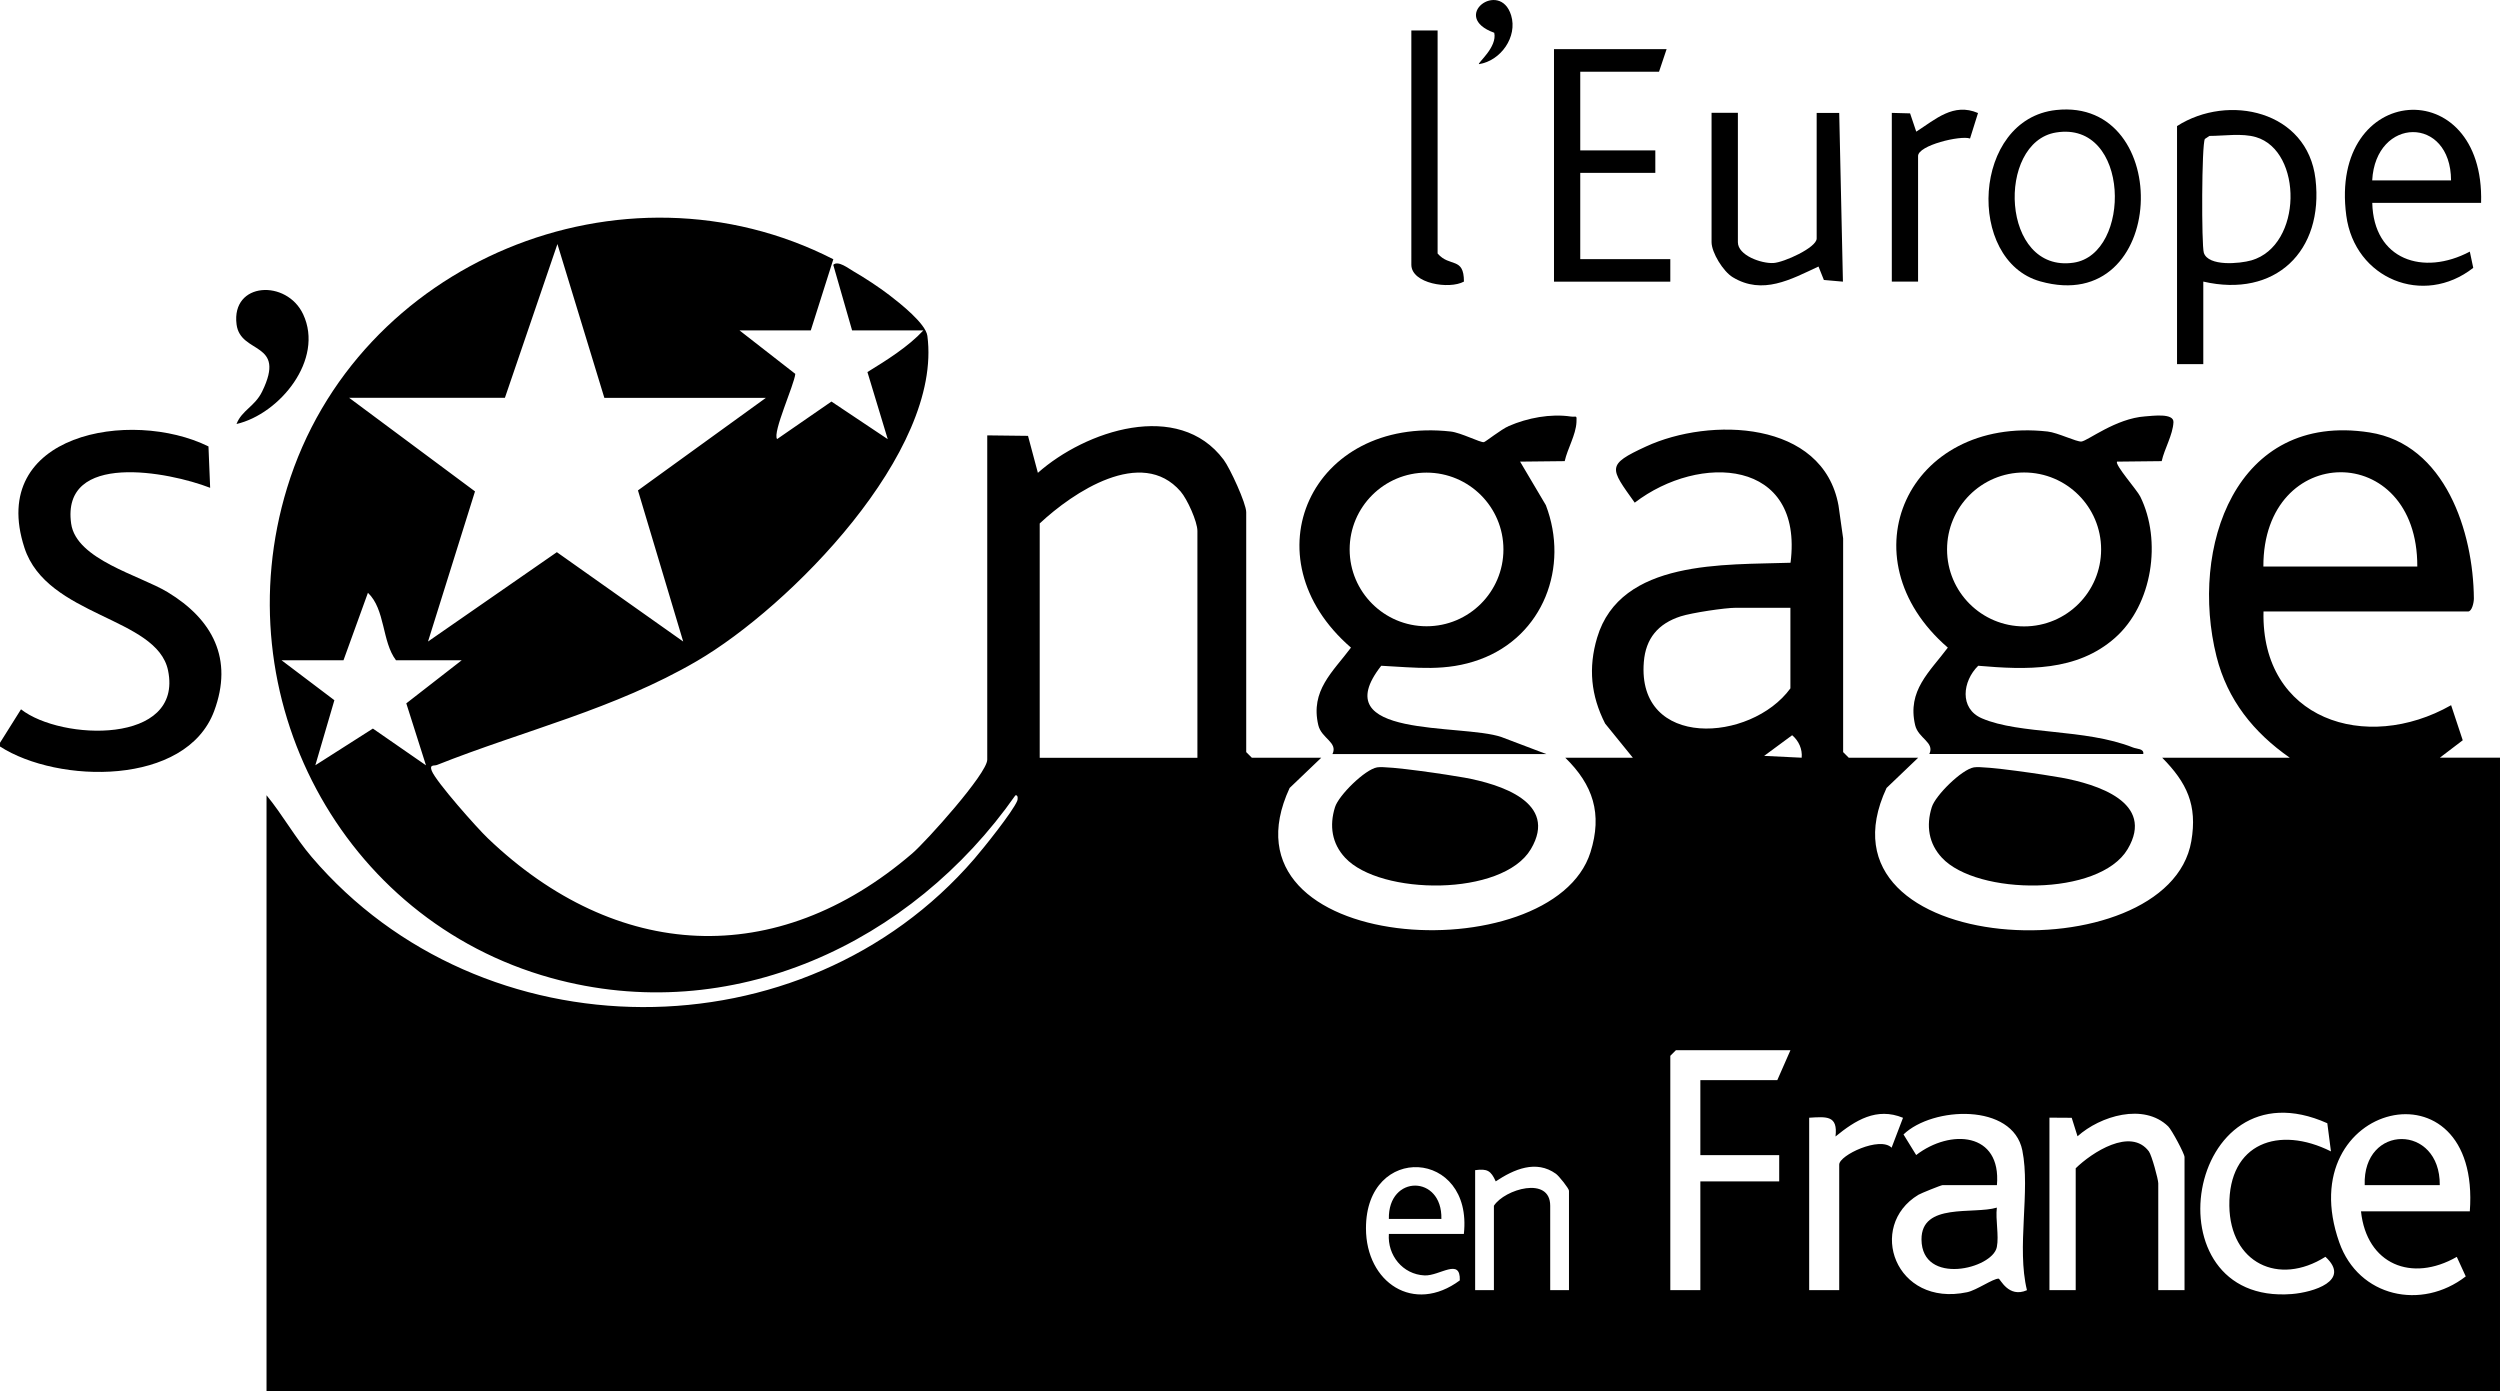
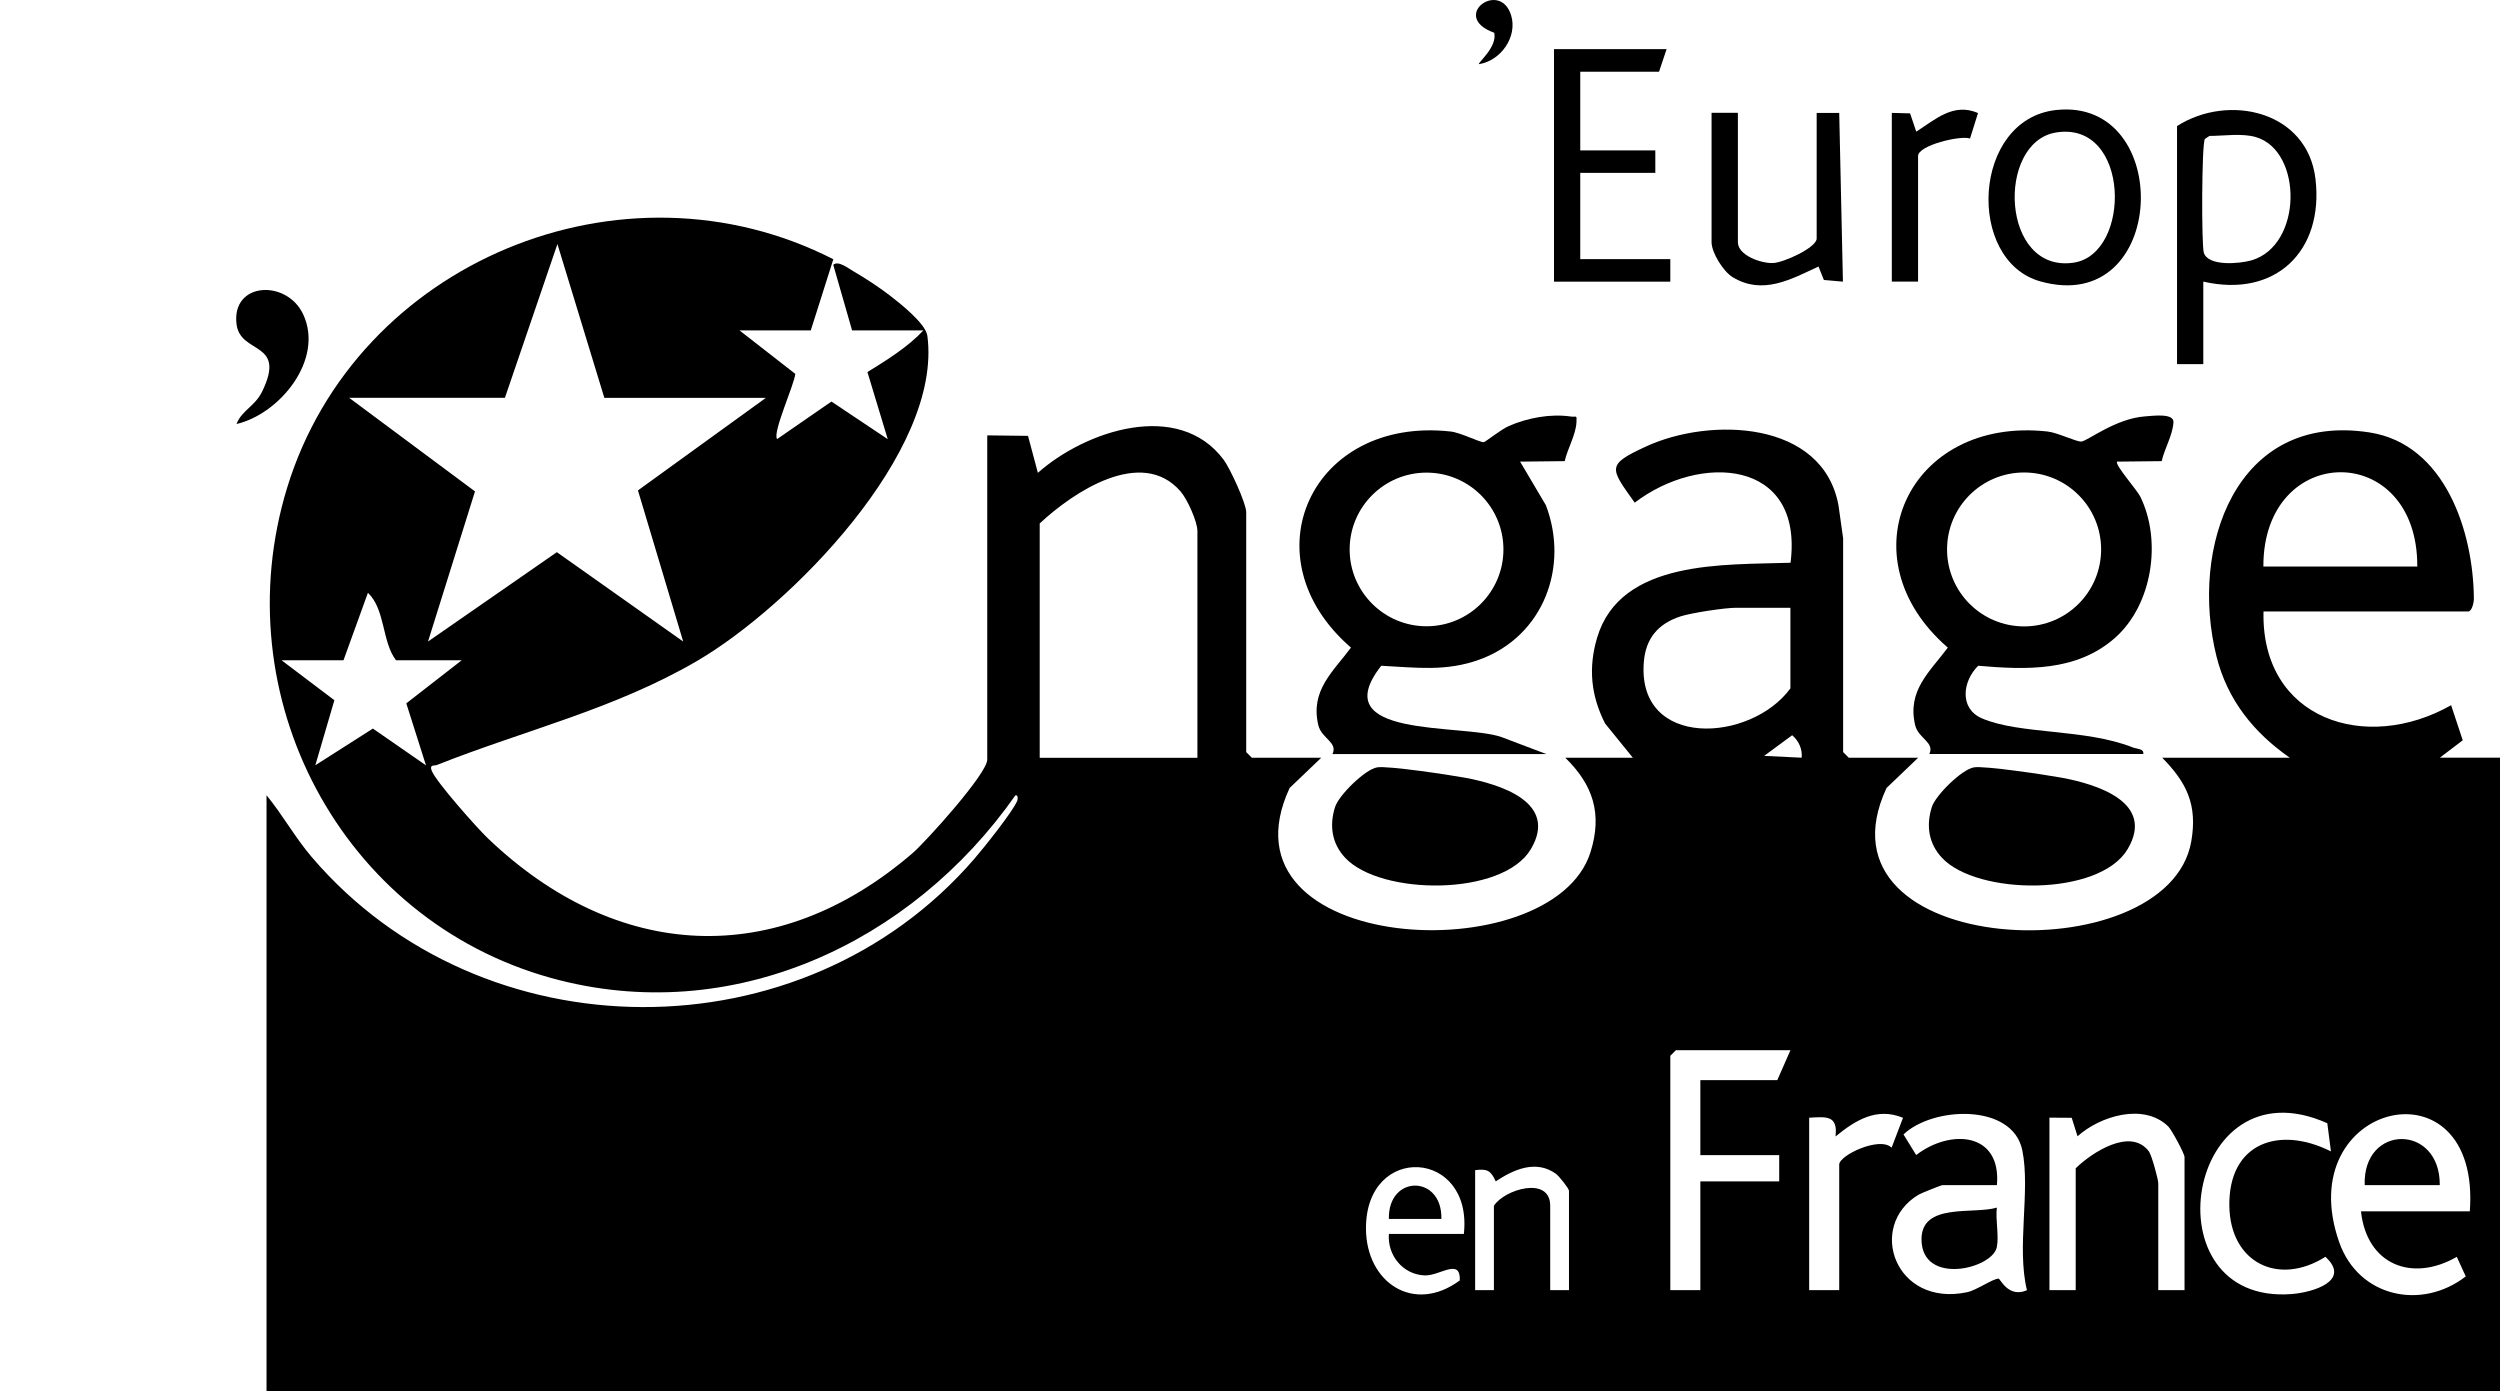
<svg xmlns="http://www.w3.org/2000/svg" id="Calque_2" data-name="Calque 2" viewBox="0 0 357 198.68">
  <g id="Calque_2-2" data-name="Calque 2">
    <g id="Calque_1-2" data-name="Calque 1-2">
      <g>
        <g>
          <path d="M314.63,40.22v11.78h-3.75V18c7.35-4.69,18.62-2.17,19.77,7.55,1.22,10.34-5.76,17.04-16.02,14.66h0ZM315.51,19.41l-.65.43c-.47.67-.5,15.23-.15,16.27.66,1.96,5.11,1.55,6.79,1.07,7.33-2.13,7.35-15.62.65-17.6-2-.59-4.56-.17-6.65-.17h0Z" />
          <polygon points="237.99 7.02 236.91 10.24 225.66 10.24 225.66 21.48 236.38 21.48 236.38 24.69 225.66 24.69 225.66 37 238.52 37 238.52 40.22 221.91 40.22 221.91 7.02 237.99 7.02" />
-           <path d="M354.3,28.97h-15.54c.18,8.12,7.26,10.49,13.93,6.96l.49,2.32c-7.12,5.58-16.93,1.56-18.13-7.46-2.53-19.04,19.79-20.57,19.25-1.83h0ZM350.01,25.76c-.03-9.28-10.77-9.11-11.26,0h11.26Z" />
          <path d="M293.61,15.71c16.95-1.84,16.01,29.6-2.26,24.47-10.64-2.99-9.72-23.17,2.26-24.47ZM293.6,18.92c-8.56,1.39-7.89,20.13,2.51,18.59,8.33-1.23,8.12-20.32-2.51-18.59Z" />
          <path d="M248.17,16.12v18.47c0,1.88,3.34,3.06,5.07,2.97,1.49-.08,6.18-2.2,6.18-3.5v-17.93h3.22l.53,24.09-2.72-.24-.77-1.92c-3.95,1.84-7.98,4.11-12.24,1.53-1.37-.82-3.03-3.53-3.03-5.01v-18.47h3.76Z" />
-           <path d="M205.29,4.35v31.85c1.72,2.01,3.76.43,3.76,4.01-2.08,1.15-7.51.29-7.51-2.41V4.35h3.75Z" />
          <path d="M270.15,16.12l2.61.07.88,2.61c2.77-1.77,5.31-4.17,8.82-2.66l-1.14,3.64c-1.36-.48-7.42.97-7.42,2.5v17.93h-3.75v-24.09h0Z" />
          <path d="M211.19,9.16c-.2-.18,2.64-2.43,2.19-4.48-6.42-2.31.81-7.68,2.41-2.49.94,3.07-1.48,6.49-4.59,6.97h-.01Z" />
        </g>
        <g>
          <path d="M38.06,198.68v-85.12c2.31,2.82,4.07,6.03,6.45,8.82,24.27,28.44,70.13,28.61,94.6.29,1.34-1.55,5.5-6.74,6.15-8.31.1-.25.14-.88-.26-.79-14.81,21.15-40.57,33.22-66.32,26.08-30.01-8.33-46.78-40.25-37.68-69.99,9.87-32.26,47.91-48.02,78-32.64l-3.22,10.16h-10.18l7.97,6.21c-.16,1.6-3.29,8.39-2.6,9.31l7.76-5.36,8.04,5.37-2.9-9.58c2.73-1.68,5.85-3.63,7.99-5.95h-10.18l-2.69-9.36c.69-.68,2.19.53,2.85.9,1.6.92,3.7,2.3,5.16,3.42,1.58,1.21,5.2,4.08,5.43,5.82,2.19,16.57-19.65,38.7-32.9,46.43-11.82,6.9-24.69,9.9-37.14,14.85-.38.15-1.11-.12-.73.84.61,1.56,6.49,8.19,8.03,9.65,18.3,17.49,41.12,18.86,60.58,2.14,1.99-1.71,10.71-11.41,10.71-13.39v-46.31l5.82.07,1.41,5.28c6.79-6.02,20.08-10.49,26.53-1.87.91,1.21,3.22,6.24,3.22,7.49v34.26l.8.8h9.92l-4.52,4.32c-11.07,23.86,37.53,26.41,42.96,9.18,1.73-5.5.37-9.62-3.6-13.5h9.65l-3.96-4.88c-2.03-3.99-2.42-7.96-1.14-12.26,3.34-11.23,18.27-10.37,27.62-10.7,1.89-14.89-13-15.66-22.25-8.58-3.54-4.97-4.1-5.39,1.61-8.02,9.12-4.22,25.28-3.77,27.49,8.43l.66,4.69v30.52l.8.8h9.92l-4.52,4.32c-11.39,24.44,40.24,26.68,43.52,7.6.89-5.17-.64-8.36-4.16-11.92h18.22c-5.15-3.59-8.9-8.24-10.46-14.45-3.88-15.48,2.66-34.98,21.85-32,10.82,1.68,14.83,14.22,14.9,23.72,0,.6-.28,1.85-.83,1.85h-29.21c-.36,15.41,14.61,20.3,26.79,13.38l1.66,5.01-3.26,2.48h8.58v90.48H38.06ZM86.3,56.81l-6.7-21.96-7.5,21.96h-22.24l17.97,13.36-6.71,21.44,18.4-12.76,18.04,12.76-6.46-21.58,18.26-13.21h-23.06ZM170.99,108.21v-32.39c0-1.33-1.44-4.53-2.4-5.64-5.57-6.44-15.36.11-20.12,4.57v33.46h22.52ZM345.19,80.9c.08-18.06-22.03-17.84-21.98,0h21.98ZM65.93,94.29h-9.38c-2.03-2.67-1.51-7.27-4.01-9.64l-3.49,9.64h-8.84l7.54,5.7-2.72,9.29,8.22-5.24,7.58,5.25-2.81-8.85,7.91-6.15ZM255.67,86.79h-7.77c-1.57,0-6.29.71-7.89,1.22-3.23,1.04-5,3.15-5.27,6.51-1.02,12.49,15.28,11.53,20.93,3.78v-11.51h0ZM257.28,108.2c.12-1.22-.42-2.42-1.36-3.21l-4,2.95,5.36.26ZM255.67,149.97h-16.35l-.8.8v33.46h4.29v-15.53h11.26v-3.75h-11.26v-10.71h10.99l1.88-4.28h0ZM258.35,159.6v24.63h4.29v-17.93c0-1.34,5.82-4.08,7.48-2.41l1.63-4.27c-3.77-1.55-6.81.36-9.64,2.67.36-3.03-1.27-2.83-3.76-2.68h0ZM285.15,169.24h-7.77c-.19,0-3.1,1.17-3.44,1.38-7.38,4.47-3.33,16.08,6.96,13.91,1.37-.29,3.69-1.95,4.5-1.94.24,0,1.4,2.82,4.05,1.65-1.5-6.11.51-14.17-.66-19.96-1.37-6.78-12.79-6.29-16.97-2.28l1.81,2.94c4.86-3.75,12.19-3.3,11.53,4.3h0ZM292.66,159.6v24.63h3.75v-17.4c2.29-2.24,7.85-5.89,10.45-2.41.41.56,1.34,4,1.34,4.55v15.26h3.75v-19.01c0-.47-1.83-3.88-2.33-4.37-3.49-3.39-9.7-1.5-12.95,1.41l-.83-2.64-3.19-.02h0ZM332.86,164.42l-.52-4.02c-20.27-9.08-25.73,25.99-5.08,24.39,3.06-.24,8.52-1.9,4.81-5.32-6.69,4.23-13.61.87-13.72-7.28-.12-8.99,7.1-11.49,14.51-7.77h0ZM352.69,172.99c1.64-22.15-25.73-15.65-18.64,4.43,2.77,7.83,11.76,9.73,18.06,4.85l-1.28-2.79c-6.45,3.7-12.88,1.06-13.68-6.5h15.54ZM209.04,176.2c1.32-12.11-13.99-13.02-13.98-.8,0,7.75,6.83,12.31,13.4,7.44.12-3.29-2.87-.62-5.03-.71-3.13-.14-5.32-2.89-5.1-5.92h10.72,0ZM224.05,184.23v-14.19c0-.32-1.43-2.11-1.86-2.42-2.83-2.04-6-.65-8.6,1.08-.69-1.52-1.19-1.84-2.94-1.6v17.13h2.68v-12.05c1.54-2.37,8.04-4.29,8.04,0v12.05h2.68Z" />
          <g>
            <path d="M275.51,107.67c.8-1.68-1.58-2.21-2.03-4.13-1.15-4.93,2.06-7.57,4.67-11.06-14.9-12.88-5.68-33.07,14.25-30.86,1.44.16,4.14,1.5,4.83,1.43.9-.1,4.91-3.3,9.08-3.59,1.07-.07,4.12-.51,4.06.83-.09,1.82-1.28,3.77-1.68,5.56l-6.37.07c-.38.41,2.85,4.05,3.31,4.99,3.1,6.28,1.75,15.43-3.59,20.16-5.48,4.86-12.7,4.59-19.55,4-2.24,2.19-2.73,6.11.53,7.51,5.42,2.34,14.73,1.44,21.57,4.16.57.23,1.6.15,1.47.93h-30.55ZM300.04,78.46c0-6.07-4.92-10.99-11-10.99s-11,4.92-11,10.99,4.92,10.99,11,10.99,11-4.92,11-10.99Z" />
            <path d="M277.3,122.48c-1.89-2.03-2.27-4.57-1.44-7.22.52-1.68,4.27-5.38,6.01-5.68,1.52-.26,10.37,1.08,12.5,1.47,5.04.93,13.43,3.5,9.46,10.2-4.04,6.81-21.52,6.63-26.53,1.23Z" />
          </g>
          <path d="M192.08,122.48c-1.89-2.03-2.27-4.57-1.44-7.22.52-1.68,4.27-5.38,6.01-5.68,1.52-.26,10.37,1.08,12.5,1.47,5.04.93,13.43,3.5,9.46,10.2-4.04,6.81-21.52,6.63-26.53,1.23Z" />
          <path d="M285.15,172.45c-.21,1.73.32,3.99,0,5.62-.6,3.14-10.71,5.56-10.76-1.07-.03-5.3,7.4-3.55,10.75-4.55h.01Z" />
          <path d="M348.4,169.24h-10.72c-.31-8.77,10.8-8.79,10.72,0Z" />
          <path d="M205.83,174.06h-7.5c-.13-6.36,7.65-6.32,7.5,0Z" />
          <g>
-             <path d="M0,106.07l3-4.78c5.74,4.5,23.18,5.07,21-5.54-1.58-7.68-17.29-7.64-20.51-17.53-5.31-16.29,15.22-19.93,26.28-14.47l.24,5.91c-5.91-2.3-21.3-5.24-19.85,5.11.72,5.15,9.84,7.4,13.78,9.79,6.43,3.89,9.41,9.54,6.64,16.98-4,10.74-22.3,10.4-30.58,5.06v-.54h0Z" />
            <path d="M190.28,107.67c.8-1.68-1.58-2.21-2.03-4.13-1.15-4.93,2.06-7.57,4.67-11.06-14.9-12.88-5.68-33.07,14.24-30.86,1.45.16,4.26,1.61,4.74,1.52.23-.04,2.46-1.83,3.57-2.31,2.68-1.16,5.94-1.78,8.85-1.35.79.12.86-.32.8.81-.09,1.82-1.28,3.77-1.68,5.56l-6.37.07,3.68,6.22c3.37,8.82-.37,18.71-9.43,22.03-4.83,1.77-9.09,1.15-14.08.9-8.2,10.47,11.48,8.22,17.17,10.18l6.41,2.43h-30.55,0ZM214.69,78.46c0-6.06-4.92-10.97-10.98-10.97s-10.98,4.91-10.98,10.97,4.92,10.97,10.98,10.97,10.98-4.91,10.98-10.97Z" />
            <path d="M33.77,60.56c.74-1.96,2.62-2.51,3.66-4.64,3.55-7.26-3.1-5.25-3.65-9.6-.77-6.09,7.17-6.45,9.51-1.44,3.03,6.47-3.36,14.24-9.52,15.67h0Z" />
          </g>
        </g>
      </g>
    </g>
  </g>
</svg>